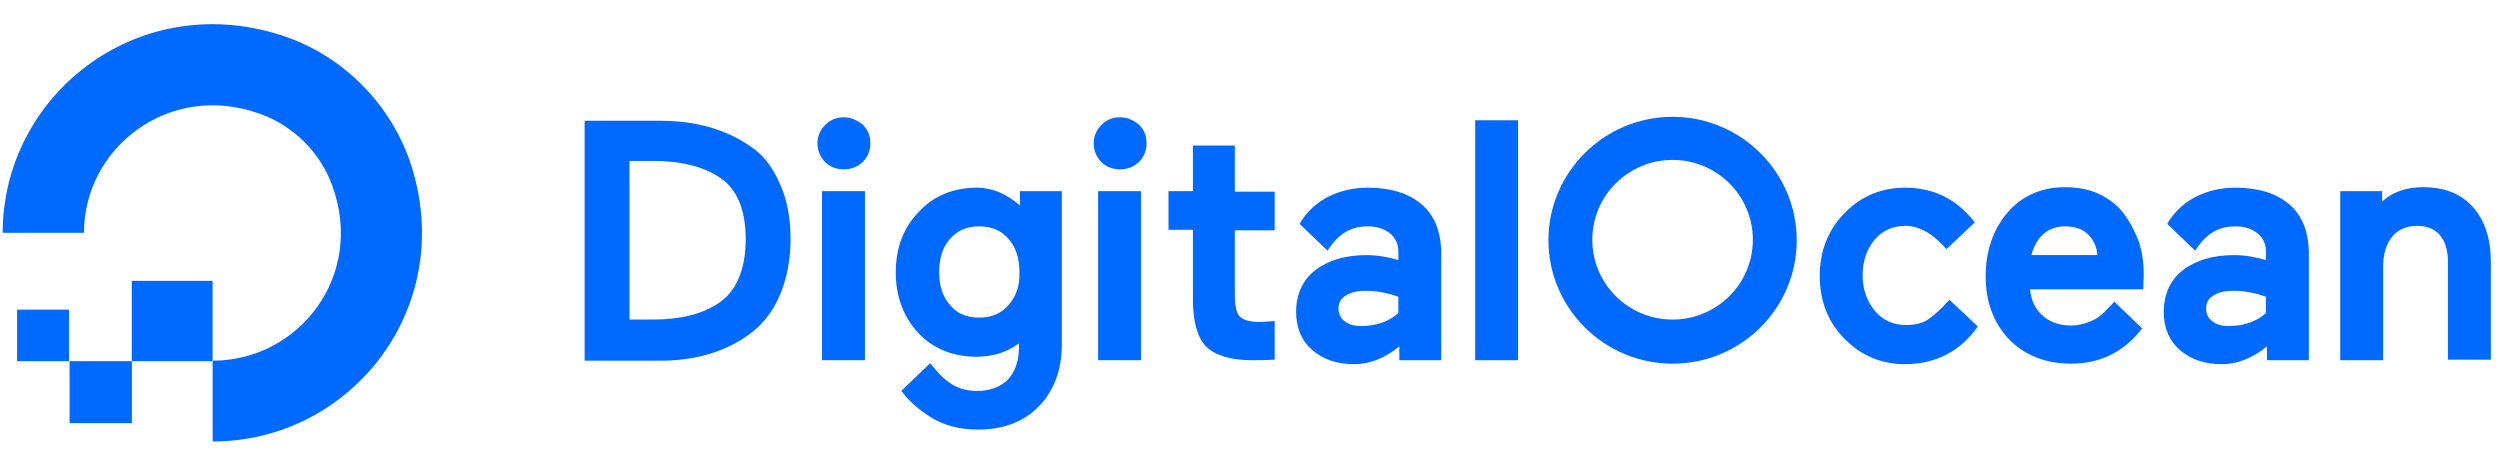
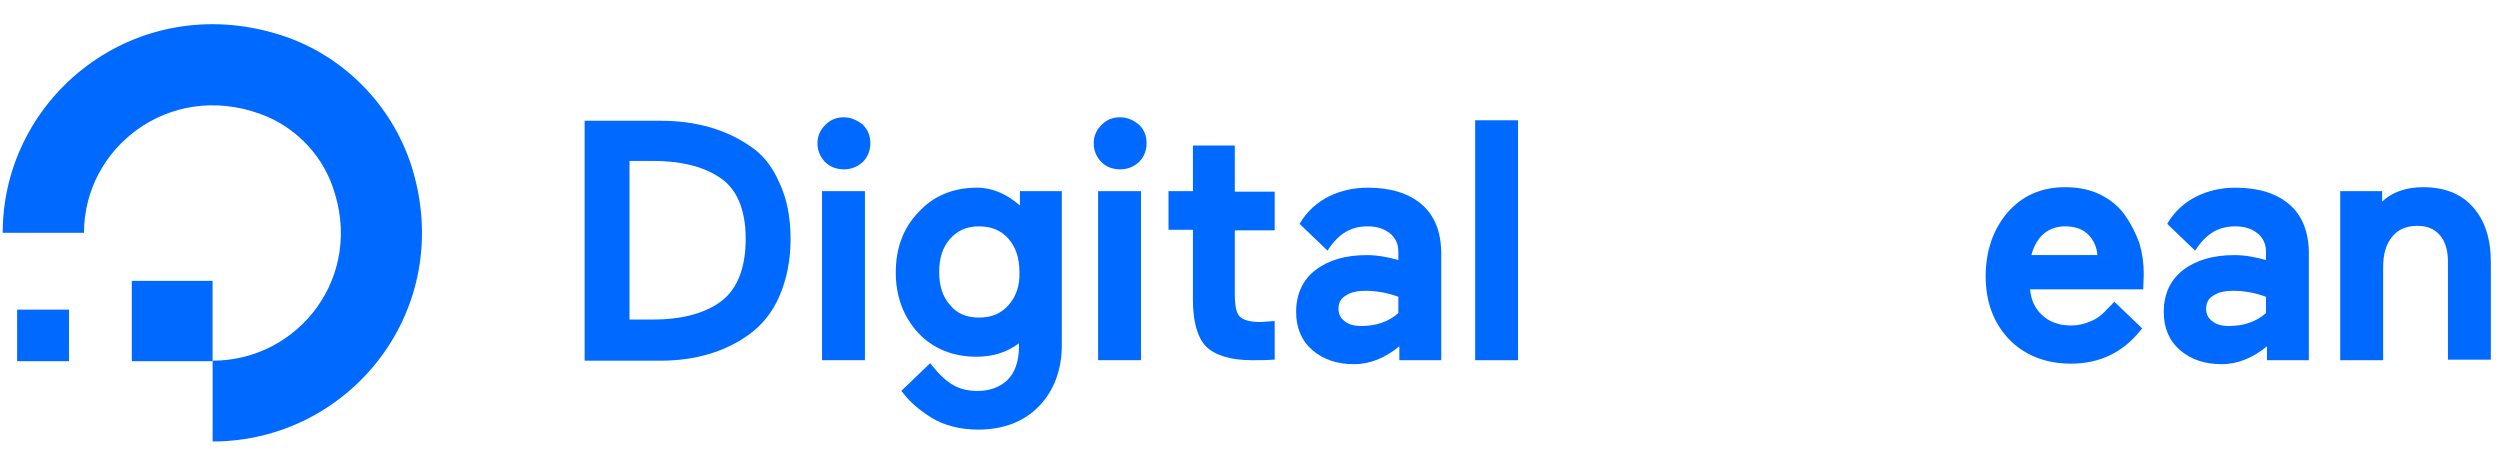
<svg xmlns="http://www.w3.org/2000/svg" width="231" height="44" viewBox="0 0 231 44" fill="none">
  <g clip-path="url(#clip0_8137_74625)">
    <path fill-rule="evenodd" clip-rule="evenodd" d="M19.647 40.793V33.327C27.617 33.327 33.745 25.495 30.704 17.158C29.598 14.089 27.11 11.616 24.024 10.517C15.638 7.493 7.76 13.631 7.76 21.51H0.25C0.25 8.913 12.505 -0.935 25.774 3.188C31.579 4.974 36.187 9.6 38.03 15.372C42.176 28.609 32.317 40.793 19.647 40.793Z" fill="#0069FF" />
    <path fill-rule="evenodd" clip-rule="evenodd" d="M19.643 33.372H12.18V25.952H19.643V33.372Z" fill="#0069FF" />
-     <path fill-rule="evenodd" clip-rule="evenodd" d="M12.185 39.099H6.426V33.373H12.185V39.099Z" fill="#0069FF" />
    <path fill-rule="evenodd" clip-rule="evenodd" d="M6.42 33.373H1.582V28.61H6.374V33.373H6.42Z" fill="#0069FF" />
    <path fill-rule="evenodd" clip-rule="evenodd" d="M69.224 13.448C67.012 11.936 64.248 11.158 61.023 11.158H54.02V33.327H61.023C64.248 33.327 67.012 32.502 69.224 30.899C70.421 30.029 71.389 28.838 72.034 27.327C72.679 25.815 73.048 24.075 73.048 22.105C73.048 20.135 72.725 18.395 72.034 16.929C71.389 15.418 70.468 14.227 69.224 13.448ZM58.12 14.868H60.331C62.773 14.868 64.801 15.326 66.321 16.288C68.026 17.296 68.901 19.265 68.901 22.059C68.901 24.945 68.026 26.96 66.321 28.059C64.847 29.021 62.865 29.525 60.378 29.525H58.166V14.868H58.12Z" fill="#0069FF" />
    <path fill-rule="evenodd" clip-rule="evenodd" d="M77.977 10.838C77.286 10.838 76.733 11.067 76.272 11.525C75.812 11.983 75.535 12.533 75.535 13.22C75.535 13.907 75.766 14.456 76.226 14.96C76.687 15.418 77.286 15.647 77.977 15.647C78.668 15.647 79.221 15.418 79.728 14.96C80.189 14.502 80.419 13.907 80.419 13.22C80.419 12.533 80.189 11.983 79.728 11.525C79.221 11.113 78.622 10.838 77.977 10.838Z" fill="#0069FF" />
    <path d="M79.919 17.662H75.957V33.281H79.919V17.662Z" fill="#0069FF" />
    <path fill-rule="evenodd" clip-rule="evenodd" d="M94.242 18.991C93.044 17.938 91.708 17.342 90.279 17.342C88.114 17.342 86.271 18.075 84.889 19.587C83.461 21.052 82.769 22.93 82.769 25.175C82.769 27.373 83.461 29.251 84.843 30.763C86.225 32.229 88.068 32.962 90.233 32.962C91.754 32.962 93.044 32.549 94.15 31.725V32.091C94.15 33.374 93.781 34.382 93.136 35.069C92.445 35.756 91.477 36.122 90.326 36.122C88.483 36.122 87.377 35.389 85.949 33.557L83.276 36.122L83.368 36.214C83.967 37.038 84.843 37.817 85.995 38.55C87.147 39.283 88.667 39.695 90.371 39.695C92.721 39.695 94.61 38.962 95.992 37.542C97.375 36.122 98.112 34.198 98.112 31.862V17.663H94.242V18.991ZM93.182 28.198C92.491 28.977 91.615 29.343 90.464 29.343C89.312 29.343 88.436 28.977 87.791 28.198C87.1 27.419 86.778 26.412 86.778 25.129C86.778 23.846 87.1 22.839 87.791 22.06C88.483 21.282 89.358 20.915 90.464 20.915C91.615 20.915 92.491 21.282 93.182 22.06C93.873 22.839 94.196 23.892 94.196 25.129C94.242 26.412 93.873 27.419 93.182 28.198Z" fill="#0069FF" />
    <path d="M105.427 17.662H101.465V33.281H105.427V17.662Z" fill="#0069FF" />
    <path fill-rule="evenodd" clip-rule="evenodd" d="M103.5 10.838C102.809 10.838 102.256 11.067 101.796 11.525C101.335 11.983 101.059 12.533 101.059 13.22C101.059 13.907 101.289 14.456 101.75 14.96C102.21 15.418 102.809 15.647 103.5 15.647C104.192 15.647 104.744 15.418 105.251 14.96C105.712 14.502 105.942 13.907 105.942 13.22C105.942 12.533 105.712 11.983 105.251 11.525C104.744 11.113 104.192 10.838 103.5 10.838Z" fill="#0069FF" />
    <path fill-rule="evenodd" clip-rule="evenodd" d="M114.096 13.449H110.226V17.663H107.969V21.235H110.226V27.694C110.226 29.709 110.641 31.175 111.424 32C112.254 32.824 113.682 33.282 115.663 33.282C116.308 33.282 116.953 33.282 117.598 33.236H117.782V29.663L116.446 29.755C115.525 29.755 114.88 29.572 114.557 29.251C114.235 28.931 114.096 28.244 114.096 27.19V21.281H117.782V17.709H114.096V13.449Z" fill="#0069FF" />
    <path d="M140.267 11.113H136.305V33.283H140.267V11.113Z" fill="#0069FF" />
-     <path fill-rule="evenodd" clip-rule="evenodd" d="M180.123 27.694C179.432 28.473 178.695 29.16 178.142 29.526C177.589 29.893 176.898 30.03 176.115 30.03C174.963 30.03 173.996 29.618 173.259 28.748C172.521 27.877 172.107 26.778 172.107 25.45C172.107 24.121 172.475 23.022 173.213 22.152C173.95 21.282 174.917 20.869 176.069 20.869C177.359 20.869 178.695 21.648 179.847 23.022L182.473 20.549C180.768 18.35 178.603 17.342 176.023 17.342C173.858 17.342 171.969 18.121 170.448 19.678C168.928 21.236 168.145 23.159 168.145 25.495C168.145 27.831 168.928 29.801 170.448 31.313C171.969 32.87 173.858 33.649 176.023 33.649C178.88 33.649 181.183 32.412 182.75 30.168L180.123 27.694Z" fill="#0069FF" />
    <path fill-rule="evenodd" clip-rule="evenodd" d="M196.331 19.861C195.778 19.082 194.995 18.441 194.073 17.983C193.152 17.525 192.046 17.296 190.802 17.296C188.591 17.296 186.794 18.12 185.458 19.678C184.122 21.281 183.477 23.25 183.477 25.541C183.477 27.922 184.214 29.846 185.642 31.358C187.07 32.824 189.005 33.602 191.355 33.602C194.027 33.602 196.193 32.549 197.851 30.442L197.943 30.35L195.363 27.877C195.133 28.151 194.764 28.472 194.488 28.793C194.119 29.159 193.751 29.434 193.336 29.617C192.737 29.892 192.092 30.075 191.355 30.075C190.249 30.075 189.374 29.755 188.683 29.113C188.038 28.518 187.669 27.739 187.577 26.732H198.036L198.082 25.312C198.082 24.304 197.943 23.342 197.667 22.426C197.298 21.464 196.884 20.64 196.331 19.861ZM187.715 23.525C187.9 22.792 188.268 22.151 188.729 21.693C189.282 21.189 189.973 20.914 190.802 20.914C191.77 20.914 192.507 21.189 193.014 21.739C193.474 22.243 193.751 22.838 193.797 23.571H187.715V23.525Z" fill="#0069FF" />
    <path fill-rule="evenodd" clip-rule="evenodd" d="M211.494 18.854C210.296 17.846 208.637 17.342 206.564 17.342C205.228 17.342 204.03 17.617 202.924 18.167C201.911 18.671 200.897 19.541 200.252 20.686L200.298 20.732L202.832 23.159C203.892 21.511 205.044 20.915 206.564 20.915C207.393 20.915 208.085 21.144 208.591 21.556C209.098 21.968 209.375 22.518 209.375 23.251V24.03C208.407 23.755 207.44 23.572 206.472 23.572C204.491 23.572 202.924 24.03 201.727 24.946C200.529 25.862 199.93 27.19 199.93 28.839C199.93 30.305 200.436 31.496 201.45 32.366C202.464 33.236 203.754 33.649 205.274 33.649C206.795 33.649 208.177 33.053 209.467 32V33.282H213.337V23.251C213.291 21.327 212.692 19.861 211.494 18.854ZM204.491 27.328C204.952 27.007 205.551 26.87 206.38 26.87C207.347 26.87 208.361 27.053 209.375 27.419V28.931C208.499 29.709 207.347 30.122 205.965 30.122C205.274 30.122 204.767 29.984 204.399 29.664C204.03 29.389 203.846 29.022 203.846 28.518C203.846 28.015 204.03 27.602 204.491 27.328Z" fill="#0069FF" />
    <path fill-rule="evenodd" clip-rule="evenodd" d="M228.494 19.128C227.388 17.891 225.867 17.296 223.886 17.296C222.32 17.296 221.03 17.754 220.108 18.624V17.662H216.238V33.282H220.201V24.67C220.201 23.48 220.477 22.563 221.03 21.876C221.583 21.189 222.366 20.869 223.38 20.869C224.255 20.869 224.946 21.143 225.453 21.739C225.96 22.334 226.19 23.159 226.19 24.212V33.236H230.152V24.212C230.152 22.06 229.599 20.365 228.494 19.128Z" fill="#0069FF" />
    <path fill-rule="evenodd" clip-rule="evenodd" d="M131.326 18.854C130.128 17.846 128.469 17.342 126.396 17.342C125.06 17.342 123.862 17.617 122.756 18.167C121.743 18.671 120.729 19.541 120.084 20.686L120.13 20.732L122.664 23.159C123.724 21.511 124.876 20.915 126.396 20.915C127.226 20.915 127.917 21.144 128.423 21.556C128.93 21.968 129.207 22.518 129.207 23.251V24.03C128.239 23.755 127.272 23.572 126.304 23.572C124.323 23.572 122.756 24.03 121.559 24.946C120.361 25.862 119.762 27.19 119.762 28.839C119.762 30.305 120.269 31.496 121.282 32.366C122.296 33.236 123.586 33.649 125.106 33.649C126.627 33.649 128.009 33.053 129.299 32V33.282H133.169V23.251C133.123 21.327 132.524 19.861 131.326 18.854ZM124.323 27.328C124.784 27.007 125.383 26.87 126.212 26.87C127.179 26.87 128.193 27.053 129.207 27.419V28.931C128.331 29.709 127.179 30.122 125.797 30.122C125.106 30.122 124.599 29.984 124.231 29.664C123.862 29.389 123.678 29.022 123.678 28.518C123.678 28.015 123.862 27.602 124.323 27.328Z" fill="#0069FF" />
-     <path fill-rule="evenodd" clip-rule="evenodd" d="M154.546 33.603C148.234 33.603 143.074 28.473 143.074 22.197C143.074 15.922 148.234 10.792 154.546 10.792C160.858 10.792 166.018 15.922 166.018 22.197C166.018 28.473 160.904 33.603 154.546 33.603ZM154.546 14.777C150.446 14.777 147.129 18.075 147.129 22.151C147.129 26.228 150.446 29.526 154.546 29.526C158.647 29.526 161.964 26.228 161.964 22.151C161.964 18.075 158.647 14.777 154.546 14.777Z" fill="#0069FF" />
  </g>
  <defs>
    <clipPath id="clip0_8137_74625">
      <rect width="230.154" height="44" fill="white" />
    </clipPath>
  </defs>
</svg>